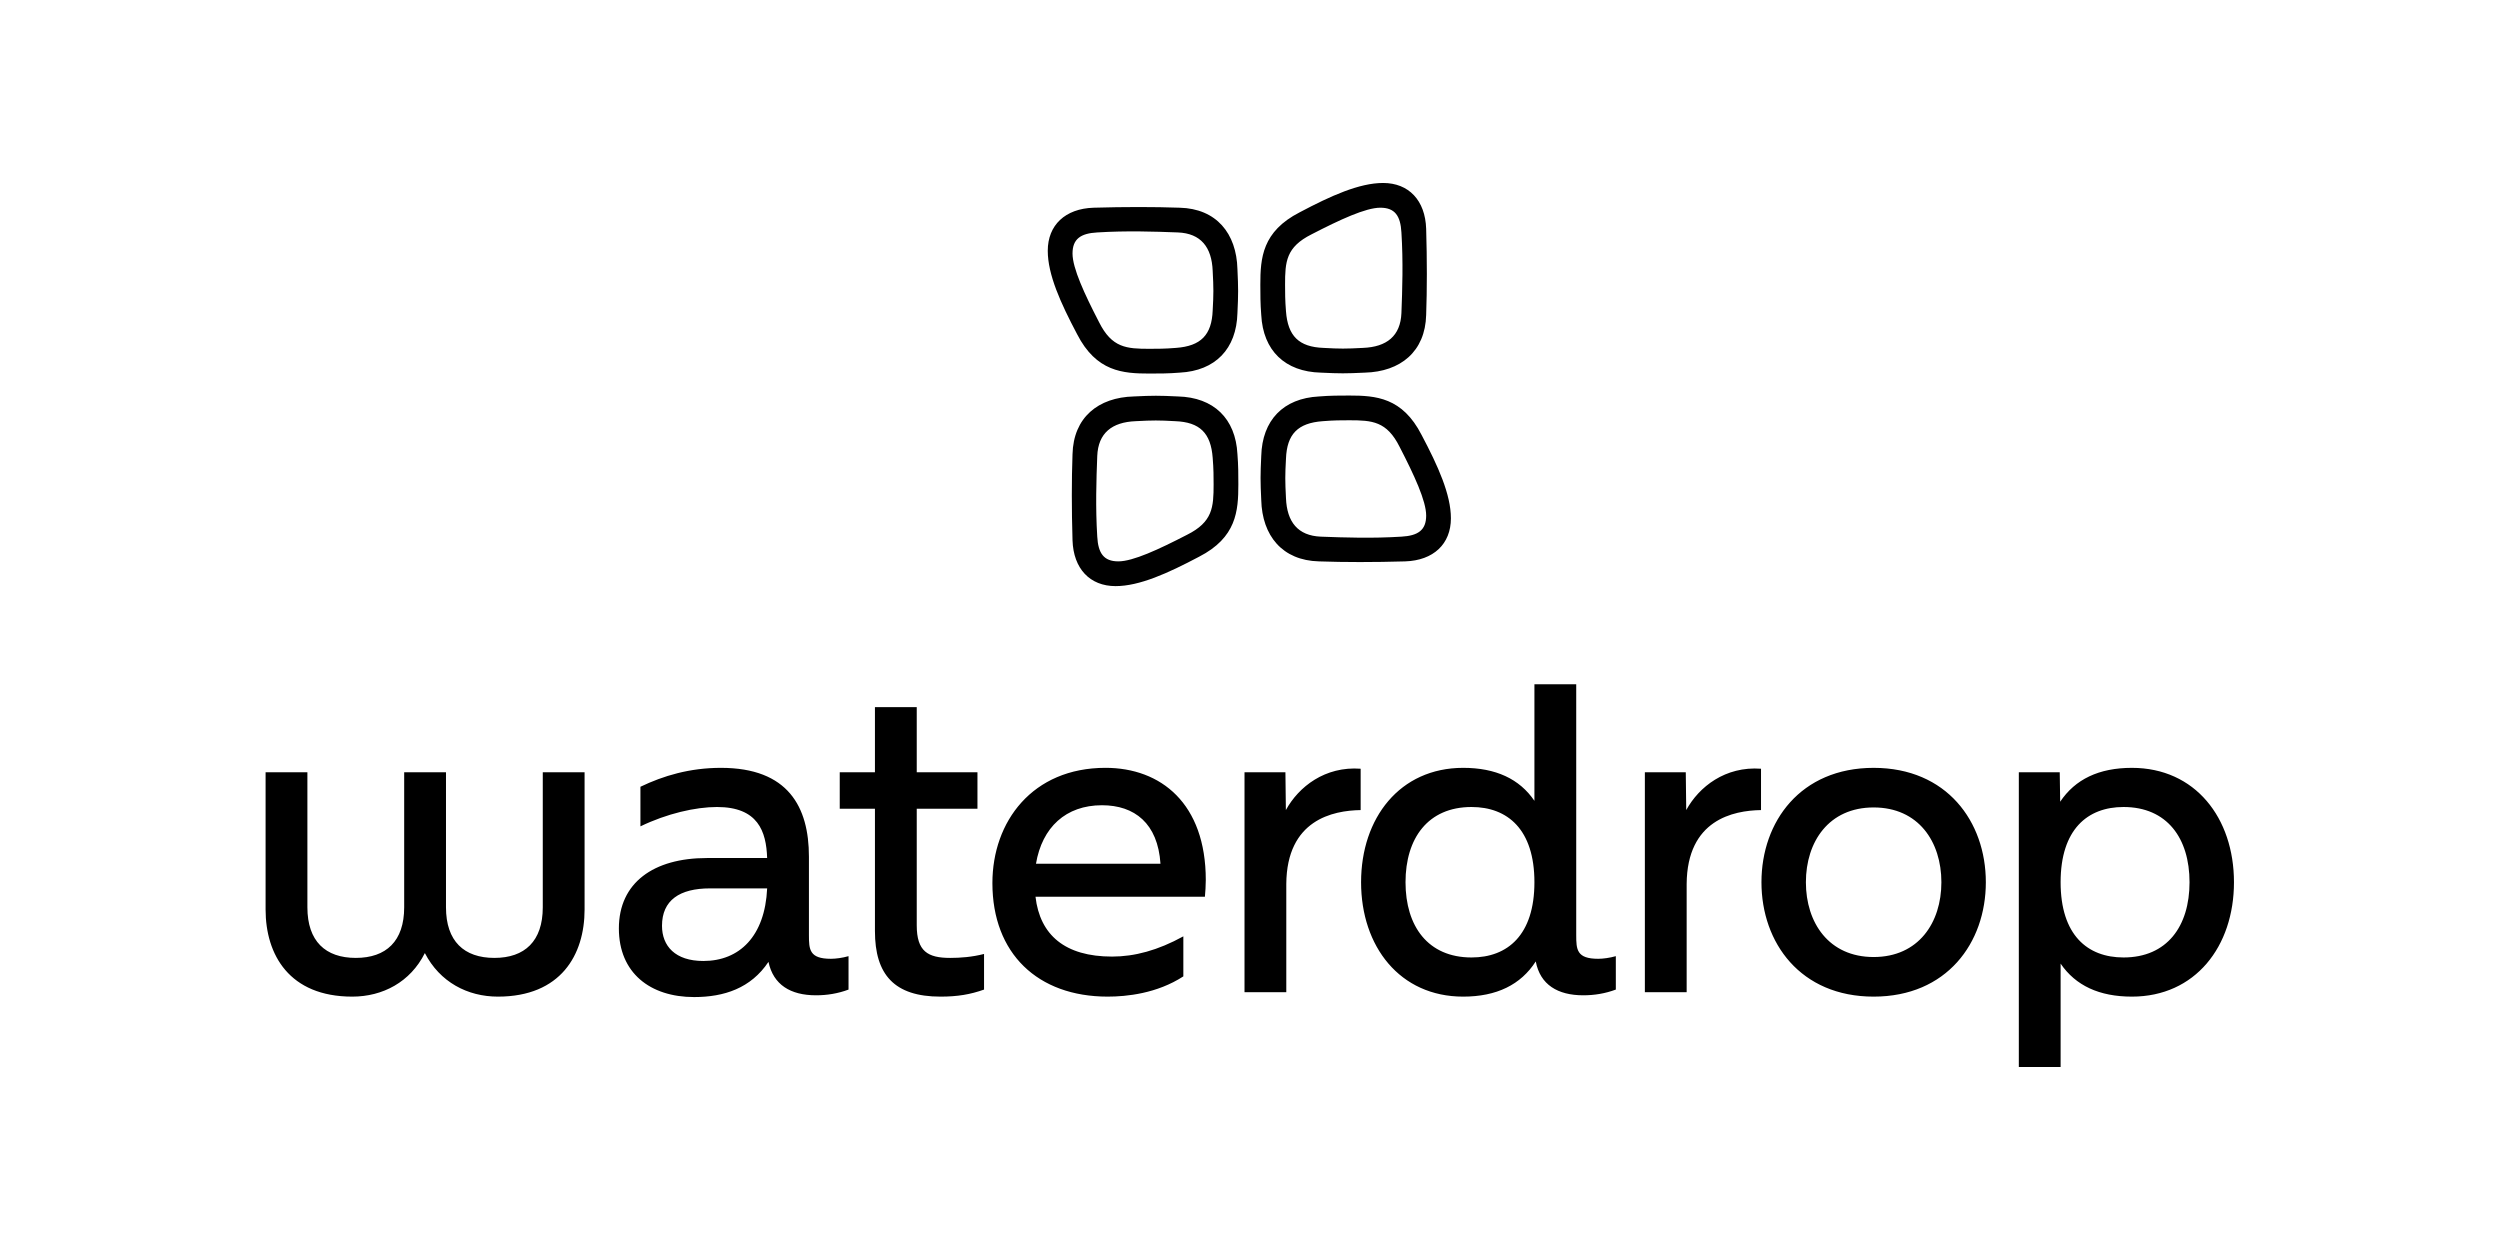
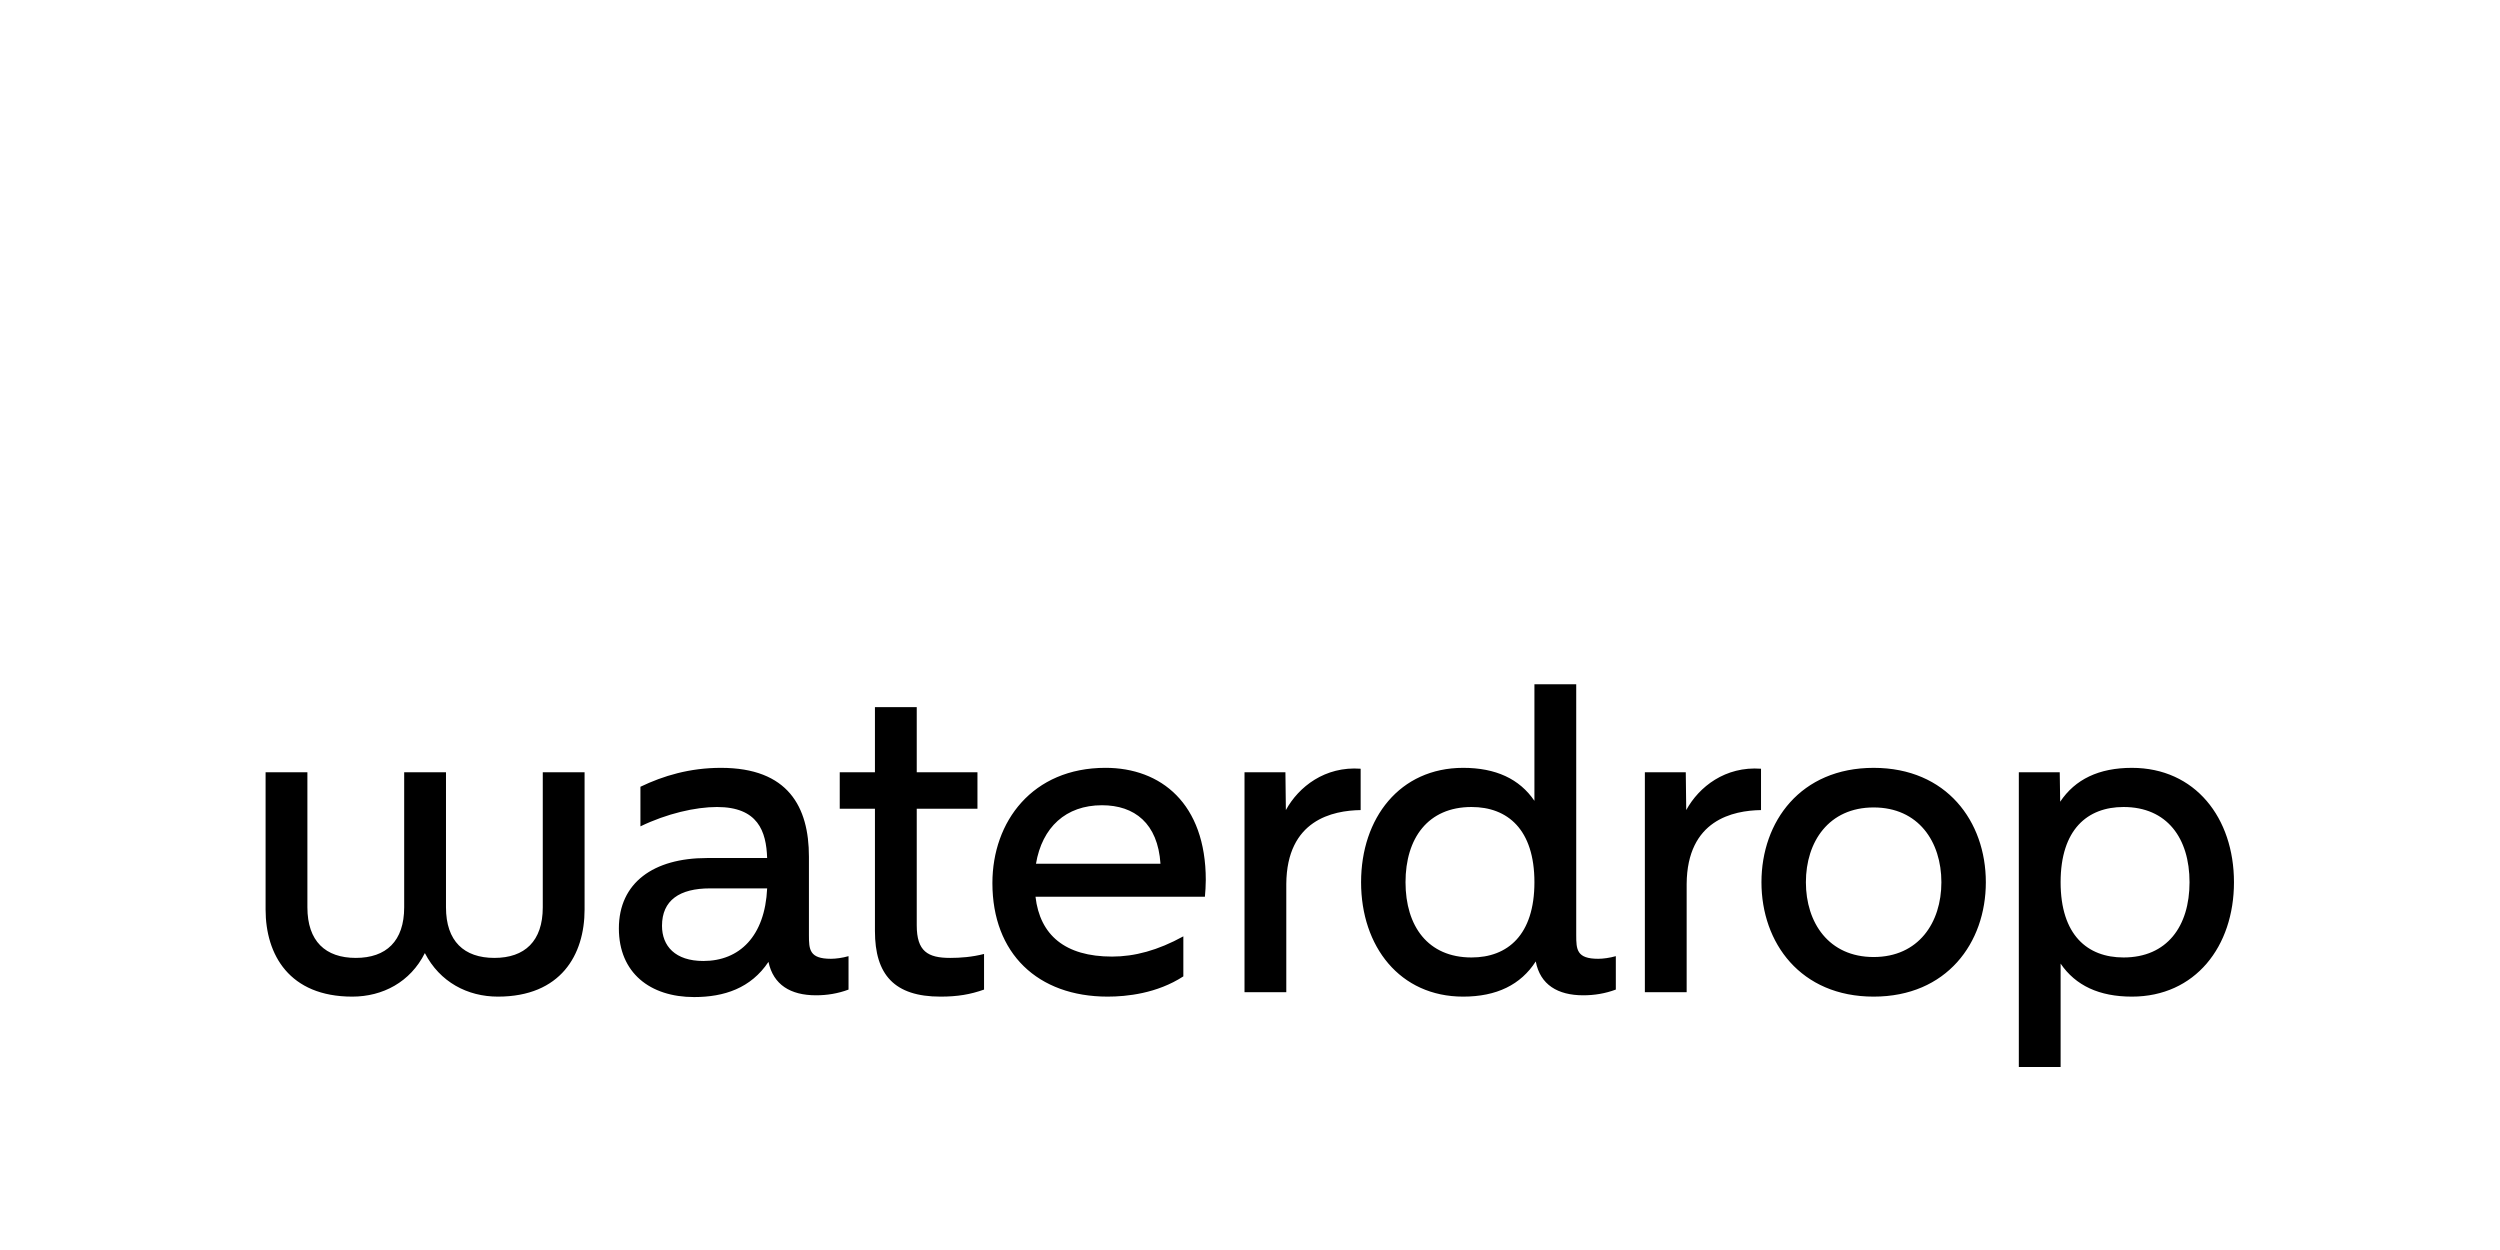
<svg xmlns="http://www.w3.org/2000/svg" version="1.1" id="Layer_1" x="0px" y="0px" viewBox="0 0 198.425 99.213" style="enable-background:new 0 0 198.425 99.213;" xml:space="preserve">
  <g>
    <path d="M163.551,70.023c0-4.19,2.13-5.971,4.994-5.971c3.456,0,5.238,2.479,5.238,5.971c0,3.492-1.782,5.971-5.238,5.971   C165.681,75.994,163.551,74.214,163.551,70.023 M160.234,84.689h3.317v-8.207c1.188,1.746,3.073,2.62,5.657,2.62   c5.029,0,8.102-3.98,8.102-9.079s-3.073-9.079-8.102-9.079c-2.618,0-4.504,0.908-5.692,2.689l-0.035-2.34h-3.247V84.689z    M143.334,70.023c0-3.212,1.816-5.936,5.377-5.936s5.377,2.724,5.377,5.936c0,3.212-1.816,5.936-5.377,5.936   S143.334,73.235,143.334,70.023 M148.711,79.102c5.797,0,8.905-4.26,8.905-9.079c0-4.819-3.108-9.079-8.905-9.079   c-5.797,0-8.904,4.26-8.904,9.079C139.807,74.842,142.914,79.102,148.711,79.102 M130.552,78.753h3.318v-8.591   c0.035-5.098,3.701-5.831,5.902-5.866v-3.283c-2.83-0.209-4.925,1.432-5.936,3.283l-0.036-3.004h-3.247V78.753z M111.556,70.023   c0-3.492,1.781-5.971,5.238-5.971c2.863,0,4.993,1.781,4.993,5.971s-2.13,5.971-4.993,5.971   C113.337,75.994,111.556,73.515,111.556,70.023 M116.131,79.102c2.654,0,4.574-0.943,5.762-2.794   c0.349,1.85,1.746,2.689,3.77,2.689c0.874,0,1.746-0.14,2.585-0.455V75.89c-0.49,0.139-1.013,0.209-1.397,0.209   c-1.711,0-1.746-0.733-1.746-1.885V54.309h-3.318v9.253c-1.187-1.746-3.072-2.618-5.657-2.618c-5.028,0-8.101,3.98-8.101,9.079   S111.103,79.102,116.131,79.102 M98.776,78.753h3.317v-8.591c0.035-5.098,3.702-5.831,5.902-5.866v-3.283   c-2.828-0.209-4.924,1.432-5.936,3.283l-0.035-3.004h-3.247V78.753z M82.225,68.557c0.488-2.899,2.374-4.645,5.238-4.645   c2.584,0,4.434,1.433,4.644,4.645H82.225z M93.922,77.495v-3.178c-2.026,1.117-3.876,1.607-5.657,1.607   c-3.737,0-5.728-1.711-6.077-4.75h13.445c0.035-0.419,0.07-0.838,0.07-1.327c0-6.076-3.562-8.904-7.962-8.904   c-5.796,0-8.974,4.26-8.974,9.149c0,5.587,3.596,9.01,9.149,9.01C89.418,79.102,91.827,78.857,93.922,77.495 M74.647,79.102   c1.362,0,2.375-0.175,3.457-0.559v-2.828c-0.943,0.245-1.885,0.314-2.689,0.314c-1.781,0-2.653-0.523-2.653-2.584v-9.254h4.819   v-2.898h-4.819v-5.168h-3.318v5.168H66.65v2.898h2.794v9.708C69.444,77.356,70.981,79.102,74.647,79.102 M52.543,73.48   c0-2.026,1.397-2.969,3.806-2.969h4.54c-0.175,3.806-2.2,5.762-5.064,5.762C53.59,76.274,52.543,75.086,52.543,73.48    M67.348,78.543V75.89c-0.488,0.139-1.013,0.209-1.397,0.209c-1.711,0-1.746-0.733-1.746-1.885v-6.216   c0-3.946-1.64-7.054-6.984-7.054c-2.479,0-4.574,0.629-6.39,1.501v3.143c2.095-1.013,4.366-1.536,6.077-1.536   c3.247,0,3.911,1.92,3.98,4.05h-4.784c-4.225,0-6.984,1.956-6.984,5.587c0,3.528,2.479,5.448,5.971,5.448   c2.375,0,4.505-0.698,5.902-2.794c0.384,1.816,1.746,2.654,3.772,2.654C65.637,78.998,66.511,78.857,67.348,78.543 M27.96,79.102   c2.41,0,4.609-1.152,5.761-3.457c1.188,2.305,3.388,3.457,5.797,3.457c4.993,0,6.88-3.318,6.88-6.914V61.293H43.08v10.721   c0,2.688-1.432,4.015-3.841,4.015s-3.841-1.327-3.841-4.015V61.293H32.08v10.721c0,2.688-1.432,4.015-3.841,4.015   s-3.841-1.327-3.841-4.015V61.293H21.08v10.895C21.08,75.784,22.966,79.102,27.96,79.102" />
-     <path d="M102.068,39.538c-0.072-1.381-0.072-1.818,0-3.126c0.073-1.964,0.946-2.837,2.909-2.982   c0.874-0.073,1.528-0.073,2.11-0.073c1.818,0,2.981,0.073,4,2.11c1.163,2.254,2.108,4.29,2.108,5.454   c0,1.163-0.654,1.6-1.963,1.673c-2.327,0.145-4.508,0.072-6.4,0C103.014,42.52,102.142,41.429,102.068,39.538 M100.105,39.685   c0.073,2.836,1.673,4.799,4.582,4.872c2.036,0.072,4.363,0.072,6.835,0c2.255-0.073,3.636-1.382,3.636-3.418   c0-1.891-1.018-4.146-2.327-6.618c-1.526-2.982-3.636-3.127-5.744-3.127c-0.727,0-1.528,0-2.4,0.073   c-2.836,0.145-4.508,1.89-4.582,4.727C100.033,37.72,100.033,38.157,100.105,39.685 M100.033,22.595c0,0.727,0,1.526,0.072,2.399   c0.145,2.837,1.891,4.51,4.727,4.582c1.528,0.073,1.963,0.073,3.491,0c2.836-0.072,4.8-1.673,4.872-4.582   c0.073-2.035,0.073-4.363,0-6.835c-0.072-2.255-1.381-3.636-3.418-3.636c-1.891,0-4.145,1.018-6.618,2.327   C100.178,18.377,100.033,20.486,100.033,22.595 M87.089,42.593c-0.145-2.328-0.073-4.51,0-6.4c0.072-1.818,1.163-2.69,3.054-2.764   c1.381-0.073,1.818-0.073,3.127,0c1.963,0.073,2.836,0.946,2.981,2.909c0.073,0.872,0.073,1.528,0.073,2.108   c0,1.818-0.073,2.982-2.108,4c-2.255,1.164-4.291,2.11-5.454,2.11C87.598,44.557,87.161,43.901,87.089,42.593 M85.126,20.122   c0-1.163,0.654-1.6,1.963-1.673c2.327-0.145,4.508-0.072,6.4,0c1.818,0.073,2.69,1.164,2.762,3.055   c0.073,1.381,0.073,1.818,0,3.126c-0.072,1.964-0.944,2.837-2.909,2.982c-0.872,0.073-1.526,0.073-2.108,0.073   c-1.818,0-2.982-0.073-4-2.11C86.07,23.323,85.126,21.286,85.126,20.122 M85.126,42.884c0.072,2.255,1.381,3.636,3.418,3.636   c1.89,0,4.145-1.018,6.617-2.327c2.982-1.528,3.127-3.636,3.127-5.746c0-0.727,0-1.526-0.072-2.399   c-0.146-2.837-1.891-4.51-4.727-4.582c-1.528-0.073-1.964-0.073-3.491,0c-2.837,0.072-4.8,1.673-4.872,4.582   C85.052,38.084,85.052,40.412,85.126,42.884 M83.161,19.904c0,1.891,1.019,4.146,2.328,6.618c1.526,2.982,3.636,3.127,5.744,3.127   c0.727,0,1.528,0,2.4-0.073c2.836-0.145,4.508-1.89,4.582-4.727c0.072-1.526,0.072-1.963,0-3.491   c-0.073-2.836-1.673-4.799-4.582-4.872c-2.036-0.072-4.363-0.072-6.836,0C84.544,16.559,83.161,17.869,83.161,19.904    M105.05,27.613c-1.963-0.073-2.836-0.946-2.982-2.909c-0.072-0.872-0.072-1.528-0.072-2.108c0-1.818,0.072-2.982,2.108-4   c2.255-1.164,4.291-2.11,5.454-2.11c1.164,0,1.6,0.655,1.673,1.963c0.145,2.328,0.073,4.51,0,6.4   c-0.073,1.818-1.164,2.69-3.054,2.764C106.795,27.686,106.36,27.686,105.05,27.613" />
  </g>
</svg>